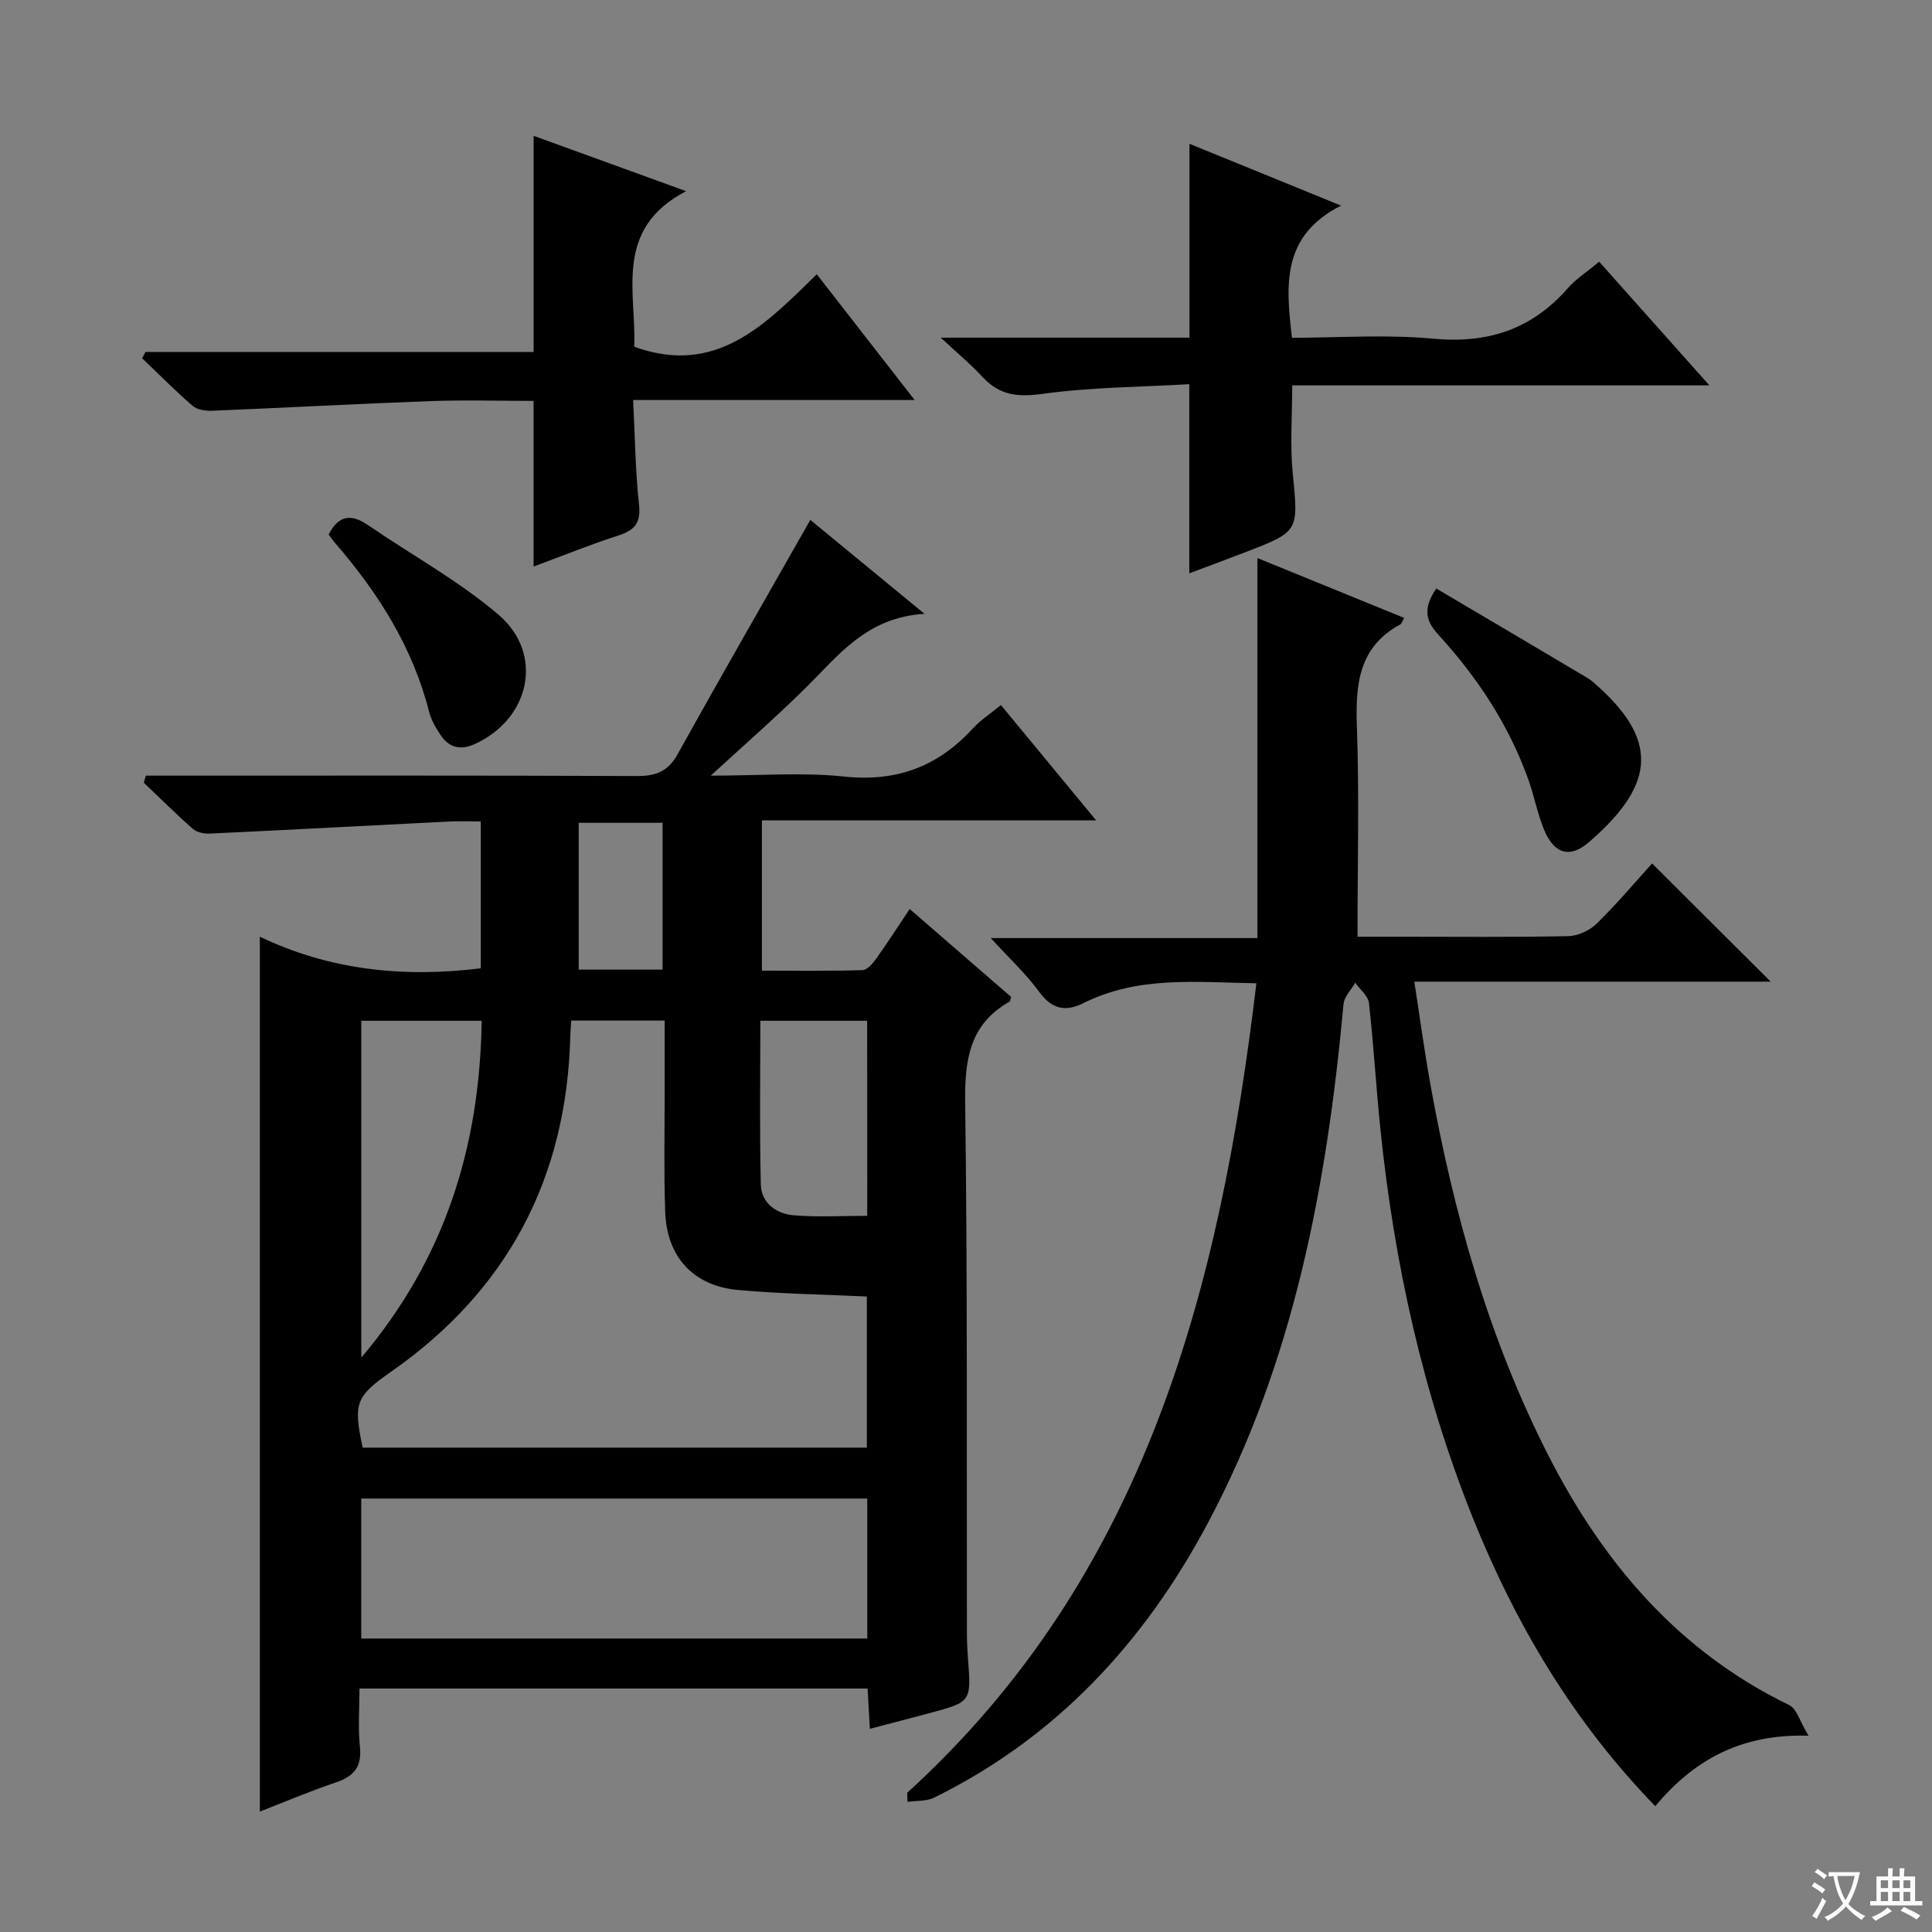
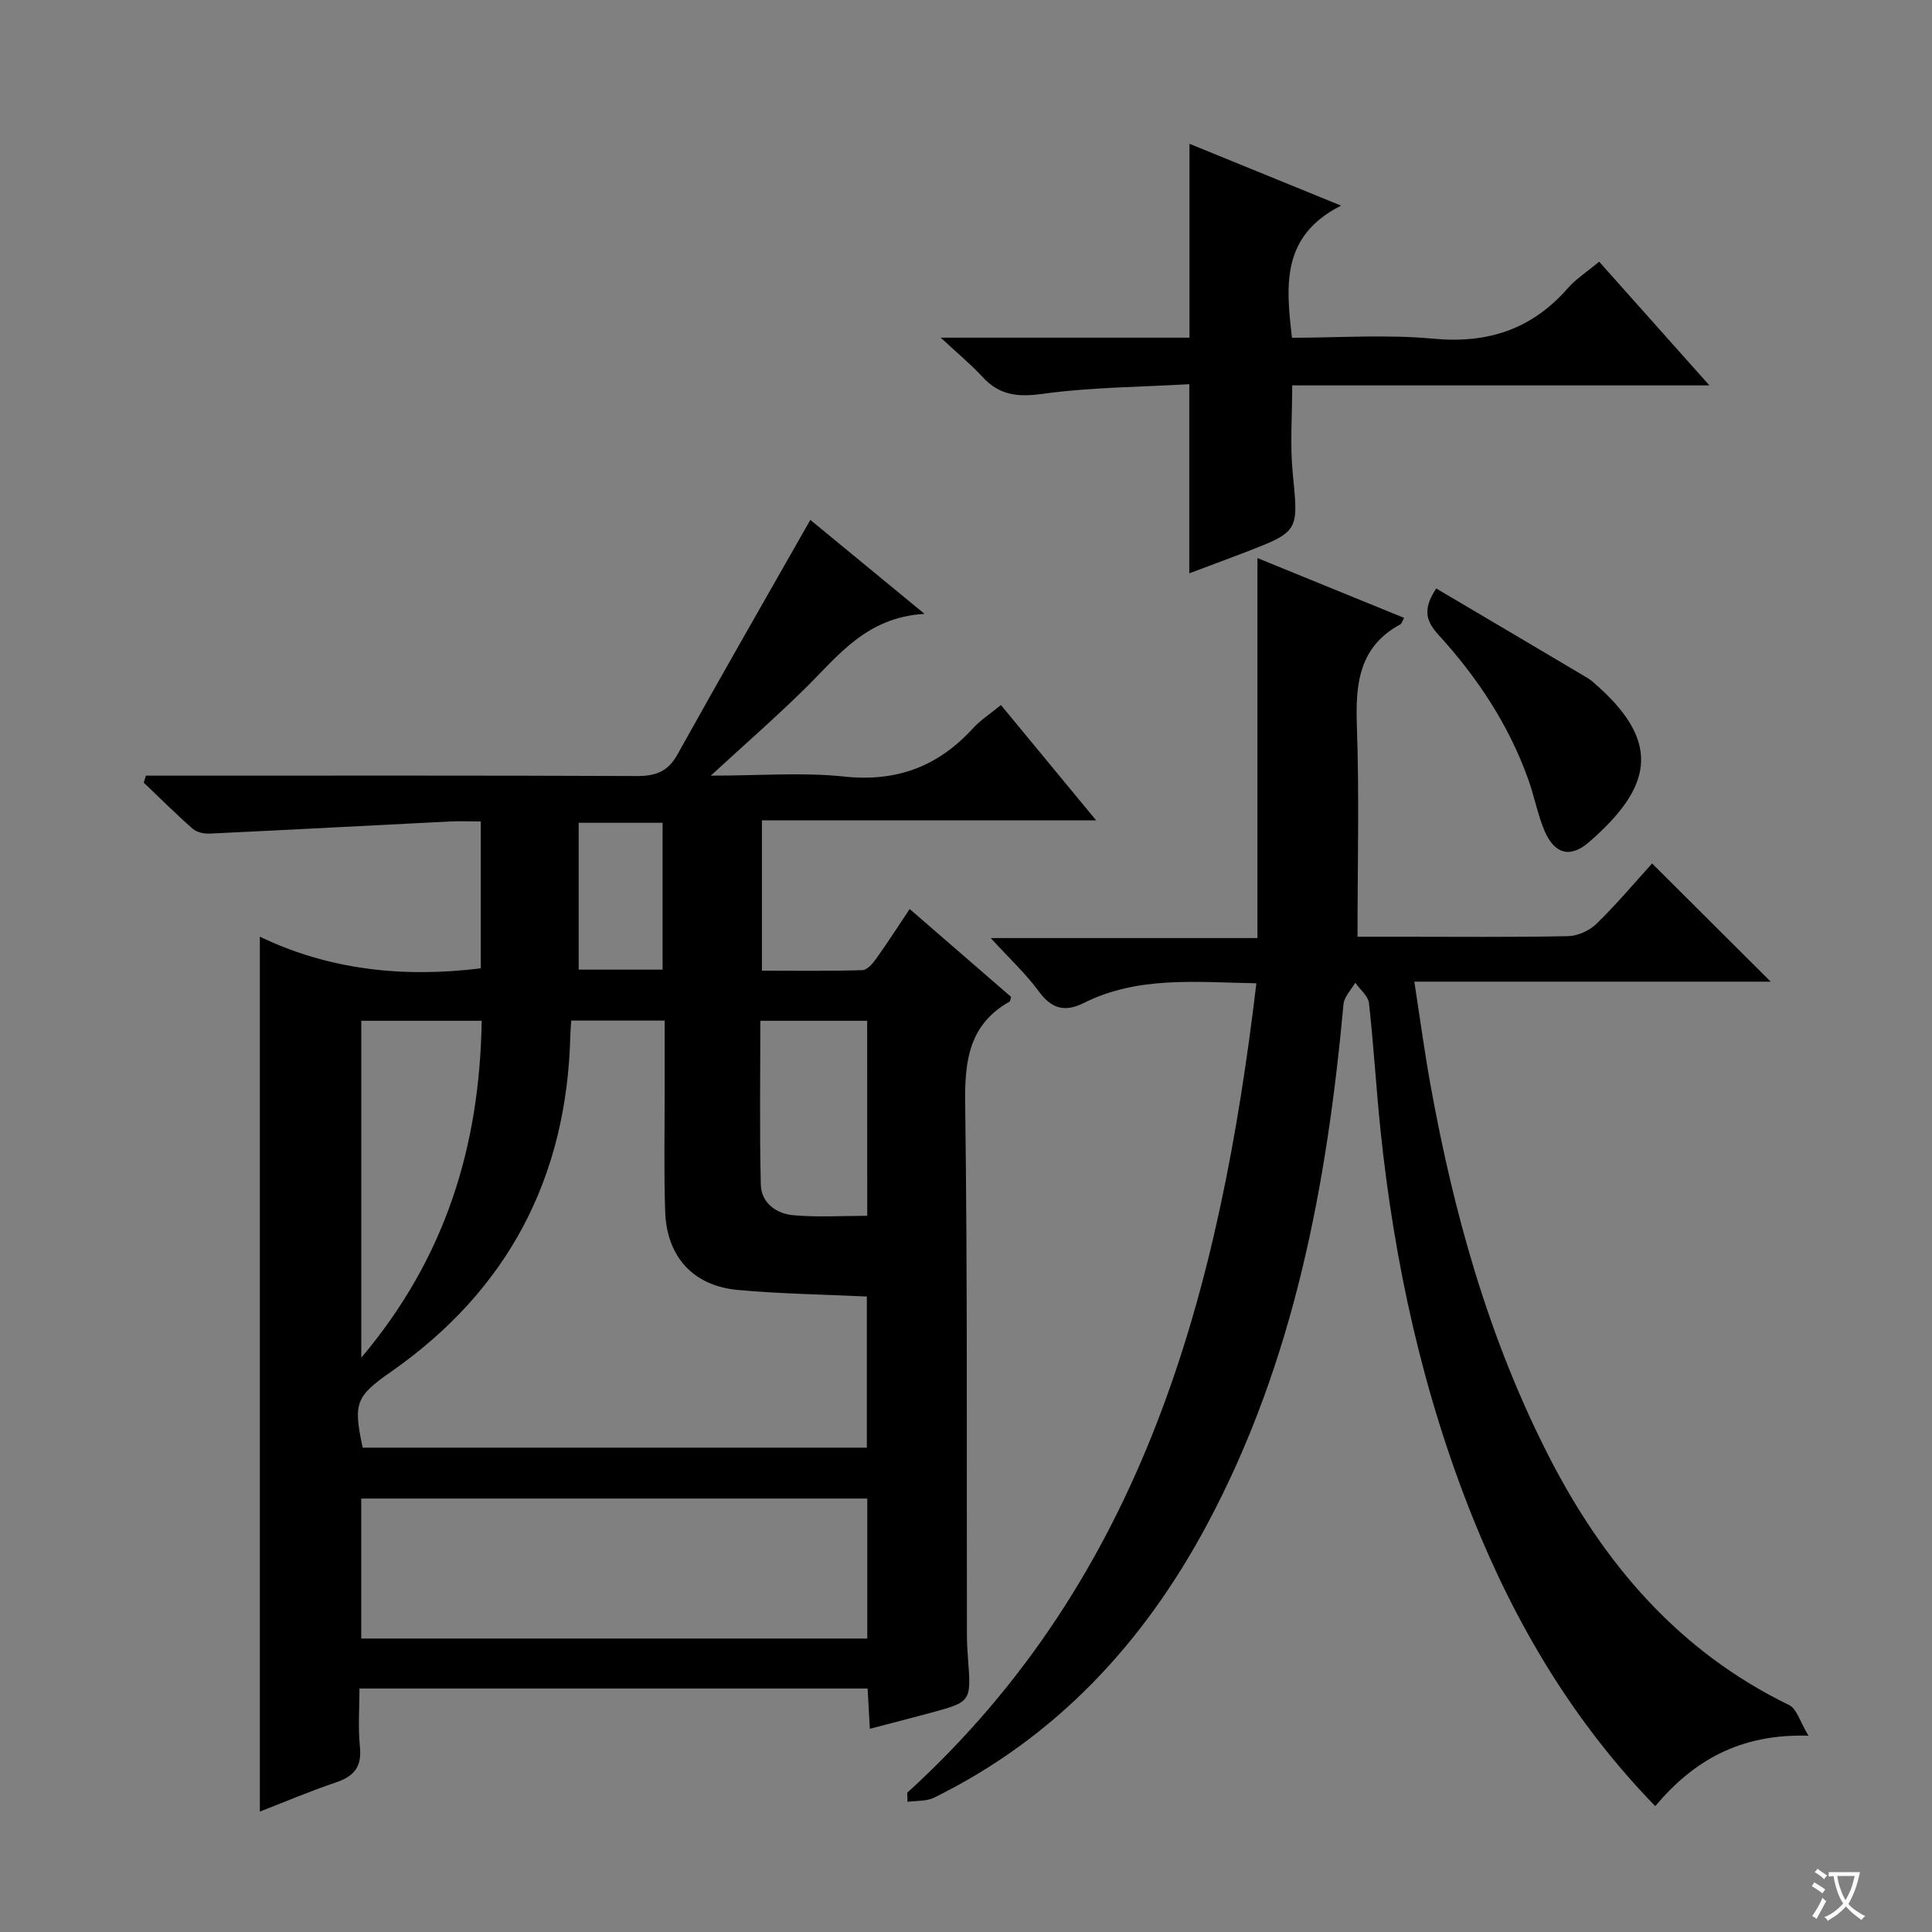
<svg xmlns="http://www.w3.org/2000/svg" enable-background="new 0 0 400 400" viewBox="0 0 400 400">
  <rect x="0" y="0" width="400" height="400" fill="#808080" stroke="none" />
  <path d="m377.9 391.2c-.2.3-.4.5-.6.8-.7-.6-1.4-1-2.2-1.5.2-.3.4-.5.5-.8.6.4 1.4.8 2.3 1.5zm-1.8 6.1c-.2-.2-.5-.4-.9-.6.4-.6.8-1.2 1.2-1.9s.7-1.3.9-1.9c.3.3.5.5.8.7-.7 1.3-1.4 2.6-2 3.7zm2.2-9c-.3.3-.5.5-.6.8-.6-.6-1.3-1.1-2-1.5.3-.3.5-.5.6-.7.6.5 1.3.9 2 1.4zm.3.2v-.9h2 4.5c-.3 1.3-.6 2.5-1 3.6s-.9 2.1-1.4 3c.4.5 1 1 1.6 1.4s1.2.8 1.9 1.1c-.3.2-.5.4-.8.8-.4-.3-1-.7-1.6-1.2s-1.2-1.1-1.6-1.6c-.5.6-1.1 1.1-1.7 1.6s-1.4.9-2.1 1.4c-.1-.3-.3-.5-.7-.8.6-.2 1.2-.5 1.9-1s1.4-1.1 2-1.8c-.5-.8-.9-1.6-1.2-2.5s-.6-2-.8-3.2c-.4.1-.7.1-1 .1zm2.5 2.7c.3 1 .7 1.7 1 2.2.3-.5.6-1.1 1-2s.6-1.9.9-3h-3.2-.4c.1.9.3 1.8.7 2.8z" fill="#fafbfa" />
-   <path d="m396.5 388.5v1.5 3.6h1.5v.9c-.4 0-1 0-1.7 0h-7.9c-.5 0-.9 0-1.2 0v-.9h1.3v-3.5c0-.7 0-1.2 0-1.6h2.4c0-.8 0-1.4 0-1.7h1c0 .3-.1.8-.1 1.7h1.5c0-.8 0-1.4 0-1.7h1c0 .3-.1.9-.1 1.7zm-8.2 9.2c-.2-.3-.5-.5-.8-.8.8-.3 1.4-.6 1.9-.9s1-.7 1.4-1.1c.3.3.6.5.9.8-1.6 1-2.8 1.6-3.4 2zm2.6-6.8v-1.6h-1.5v1.6zm0 2.7v-1.9h-1.5v1.9zm2.4-2.7v-1.6h-1.5v1.6zm0 2.7v-1.9h-1.5v1.9zm.2 2 .7-.8c.4.2.9.5 1.6.8s1.3.7 1.8 1c-.3.3-.5.5-.8.8-.4-.3-1.5-1-3.3-1.8zm2-4.7v-1.6h-1.4v1.6zm0 2.7v-1.9h-1.4v1.9z" fill="#fafbfa" />
  <g fill="#010000">
    <path d="m53.8 375.07c0-60.37 0-120.42 0-181.14 14.25 6.86 29.62 8.55 45.74 6.55 0-9.87 0-19.79 0-30.41-2.23 0-4.33-.09-6.42.01-16.59.83-33.18 1.73-49.77 2.51-1.15.05-2.63-.28-3.46-1.01-3.48-3.06-6.76-6.34-10.12-9.53.14-.49.29-.97.43-1.46h5.57c32 0 63.99-.06 95.99.08 3.87.02 6.48-.83 8.48-4.43 9.01-16.2 18.25-32.28 27.53-48.6 6.86 5.64 14.64 12.04 23.64 19.45-12.08.72-17.9 8.72-24.71 15.43-5.98 5.9-12.32 11.43-19.54 18.07 10.11 0 18.96-.73 27.63.19 10.86 1.15 19.42-2.09 26.63-9.97 1.55-1.7 3.55-2.98 5.81-4.84 6.42 7.77 12.71 15.39 19.71 23.87-23.58 0-46.22 0-69.19 0v31.13c6.97 0 13.89.1 20.8-.11.99-.03 2.15-1.38 2.86-2.38 2.31-3.23 4.45-6.58 6.93-10.28 7.25 6.28 14.2 12.31 21 18.2-.2.66-.2.9-.3.96-8.35 4.71-9.33 12.12-9.21 21.01.49 36.66.29 73.32.36 109.98 0 1.66.09 3.33.22 4.99.68 9 .69 9.01-7.84 11.31-4 1.08-8.01 2.11-12.48 3.28-.16-2.8-.3-5.37-.46-8.34-34.67 0-69.25 0-105.2 0 0 3.83-.33 8.01.09 12.11.42 4.08-1.21 6.04-4.89 7.3-5.33 1.8-10.52 4-15.83 6.07zm64.47-163.77c-.09 1.37-.17 2.19-.19 3.02-.69 29.47-12.92 52.79-37.15 69.71-7.28 5.08-7.82 6.48-5.84 15.69h104.38c0-10.66 0-21.04 0-31.29-9.16-.44-17.98-.55-26.73-1.36-9.22-.85-14.7-6.87-15.02-16.19-.29-8.32-.1-16.66-.11-24.99-.01-4.79 0-9.58 0-14.59-6.74 0-12.83 0-19.34 0zm61.29 98.96c-35.23 0-69.85 0-104.77 0v28.98h104.77c0-9.75 0-19.16 0-28.98zm-104.76-29.17c17.5-20.72 24.52-43.85 24.93-69.75-8.53 0-16.59 0-24.93 0zm104.74-69.75c-7.35 0-14.41 0-22.12 0 0 11.41-.18 22.68.1 33.93.09 3.79 3.22 6.02 6.71 6.33 5.04.45 10.14.12 15.32.12-.01-13.65-.01-26.87-.01-40.38zm-42.36-10.59c0-10.3 0-20.35 0-30.4-6.01 0-11.6 0-17.37 0v30.4z" />
    <path d="m187.83 371.17c49.25-44.83 64.73-104.15 72.29-167.59-12.52-.22-24.5-1.55-35.74 4.08-3.88 1.94-6.64 1.23-9.29-2.38-2.72-3.71-6.16-6.9-9.97-11.06h55.22c0-26.33 0-52.15 0-78.68 10.25 4.18 20.28 8.27 30.37 12.39-.43.77-.52 1.19-.76 1.32-8.65 4.67-9.33 12.41-9.02 21.16.5 14.27.13 28.56.13 43.53h9.07c11.5 0 23 .12 34.5-.12 2.02-.04 4.46-1.14 5.91-2.56 4.16-4.06 7.92-8.53 11.51-12.49 8.14 8.12 16.2 16.15 24.55 24.47-24.26 0-48.61 0-73.78 0 1.17 7.55 2.09 14.39 3.31 21.17 4.82 26.77 12.1 52.78 24.54 77.11 11.35 22.18 26.86 40.38 49.76 51.5 1.58.77 2.23 3.44 4 6.34-14.24-.43-23.84 5.2-31.73 14.58-16.98-17.48-28.94-37.68-37.81-59.79-10.32-25.76-16.21-52.61-19.07-80.15-.91-8.76-1.41-17.57-2.39-26.32-.17-1.49-1.86-2.82-2.84-4.22-.84 1.47-2.29 2.89-2.43 4.43-3.44 37.47-10.25 74.07-28.22 107.69-13.11 24.54-31.29 44.18-56.56 56.61-1.59.78-3.65.6-5.49.86-.01-.63-.04-1.25-.06-1.88z" />
-     <path d="m30.12 72.87h80.36c0-15.05 0-29.75 0-44.75 10.03 3.64 20.14 7.31 31.57 11.46-15.09 7.84-10.27 20.97-10.74 32.21 16.99 6.14 27.13-4.59 37.8-15 6.81 8.75 13.26 17.04 20.26 26.03-19.72 0-38.59 0-58.29 0 .39 7.54.46 14.62 1.22 21.62.41 3.76-.83 5.31-4.22 6.41-5.82 1.87-11.49 4.18-17.61 6.45 0-11.53 0-22.65 0-34.3-7.03 0-14.15-.21-21.25.04-15.1.55-30.18 1.38-45.28 2-1.36.06-3.12-.2-4.07-1.02-3.62-3.13-6.98-6.54-10.44-9.85.24-.44.47-.87.69-1.3z" />
    <path d="m194.77 69.91h51.5c0-13.33 0-26.36 0-40.14 10.03 4.09 20.02 8.17 31.38 12.8-12.41 6.3-11.42 16.5-10.16 27.36 9.69 0 19.52-.72 29.21.19 11.29 1.06 20.4-1.9 27.86-10.41 1.72-1.96 4.01-3.43 6.53-5.53 7.51 8.43 14.84 16.65 22.82 25.61-29.38 0-57.75 0-86.37 0 0 6.31-.47 12.26.1 18.11 1.19 12.13 1.42 12.12-9.99 16.5-3.69 1.42-7.4 2.79-11.42 4.3 0-13.03 0-25.53 0-39.16-10.06.59-20.34.62-30.44 2.01-5.15.71-8.92.27-12.41-3.55-2.34-2.55-5.04-4.76-8.61-8.09z" />
    <path d="m297.36 121.84c10.48 6.19 20.87 12.32 31.24 18.48.85.5 1.59 1.21 2.33 1.87 13.09 11.77 10.99 20.94-1.94 32.16-3.99 3.46-7.26 2.42-9.32-2.59-1.37-3.35-2.03-6.98-3.26-10.4-4.03-11.27-10.51-21.07-18.53-29.86-2.38-2.61-3.6-5.08-.52-9.66z" />
-     <path d="m68.04 110.67c2.07-4.07 4.71-4.31 8.16-1.95 9.01 6.19 18.75 11.5 27.01 18.55 9.53 8.14 6.53 21.61-4.96 26.8-2.86 1.29-5.23.76-6.96-1.79-1.01-1.49-1.99-3.13-2.43-4.84-3.39-13.4-10.53-24.67-19.45-34.98-.52-.6-.98-1.28-1.37-1.79z" />
  </g>
</svg>